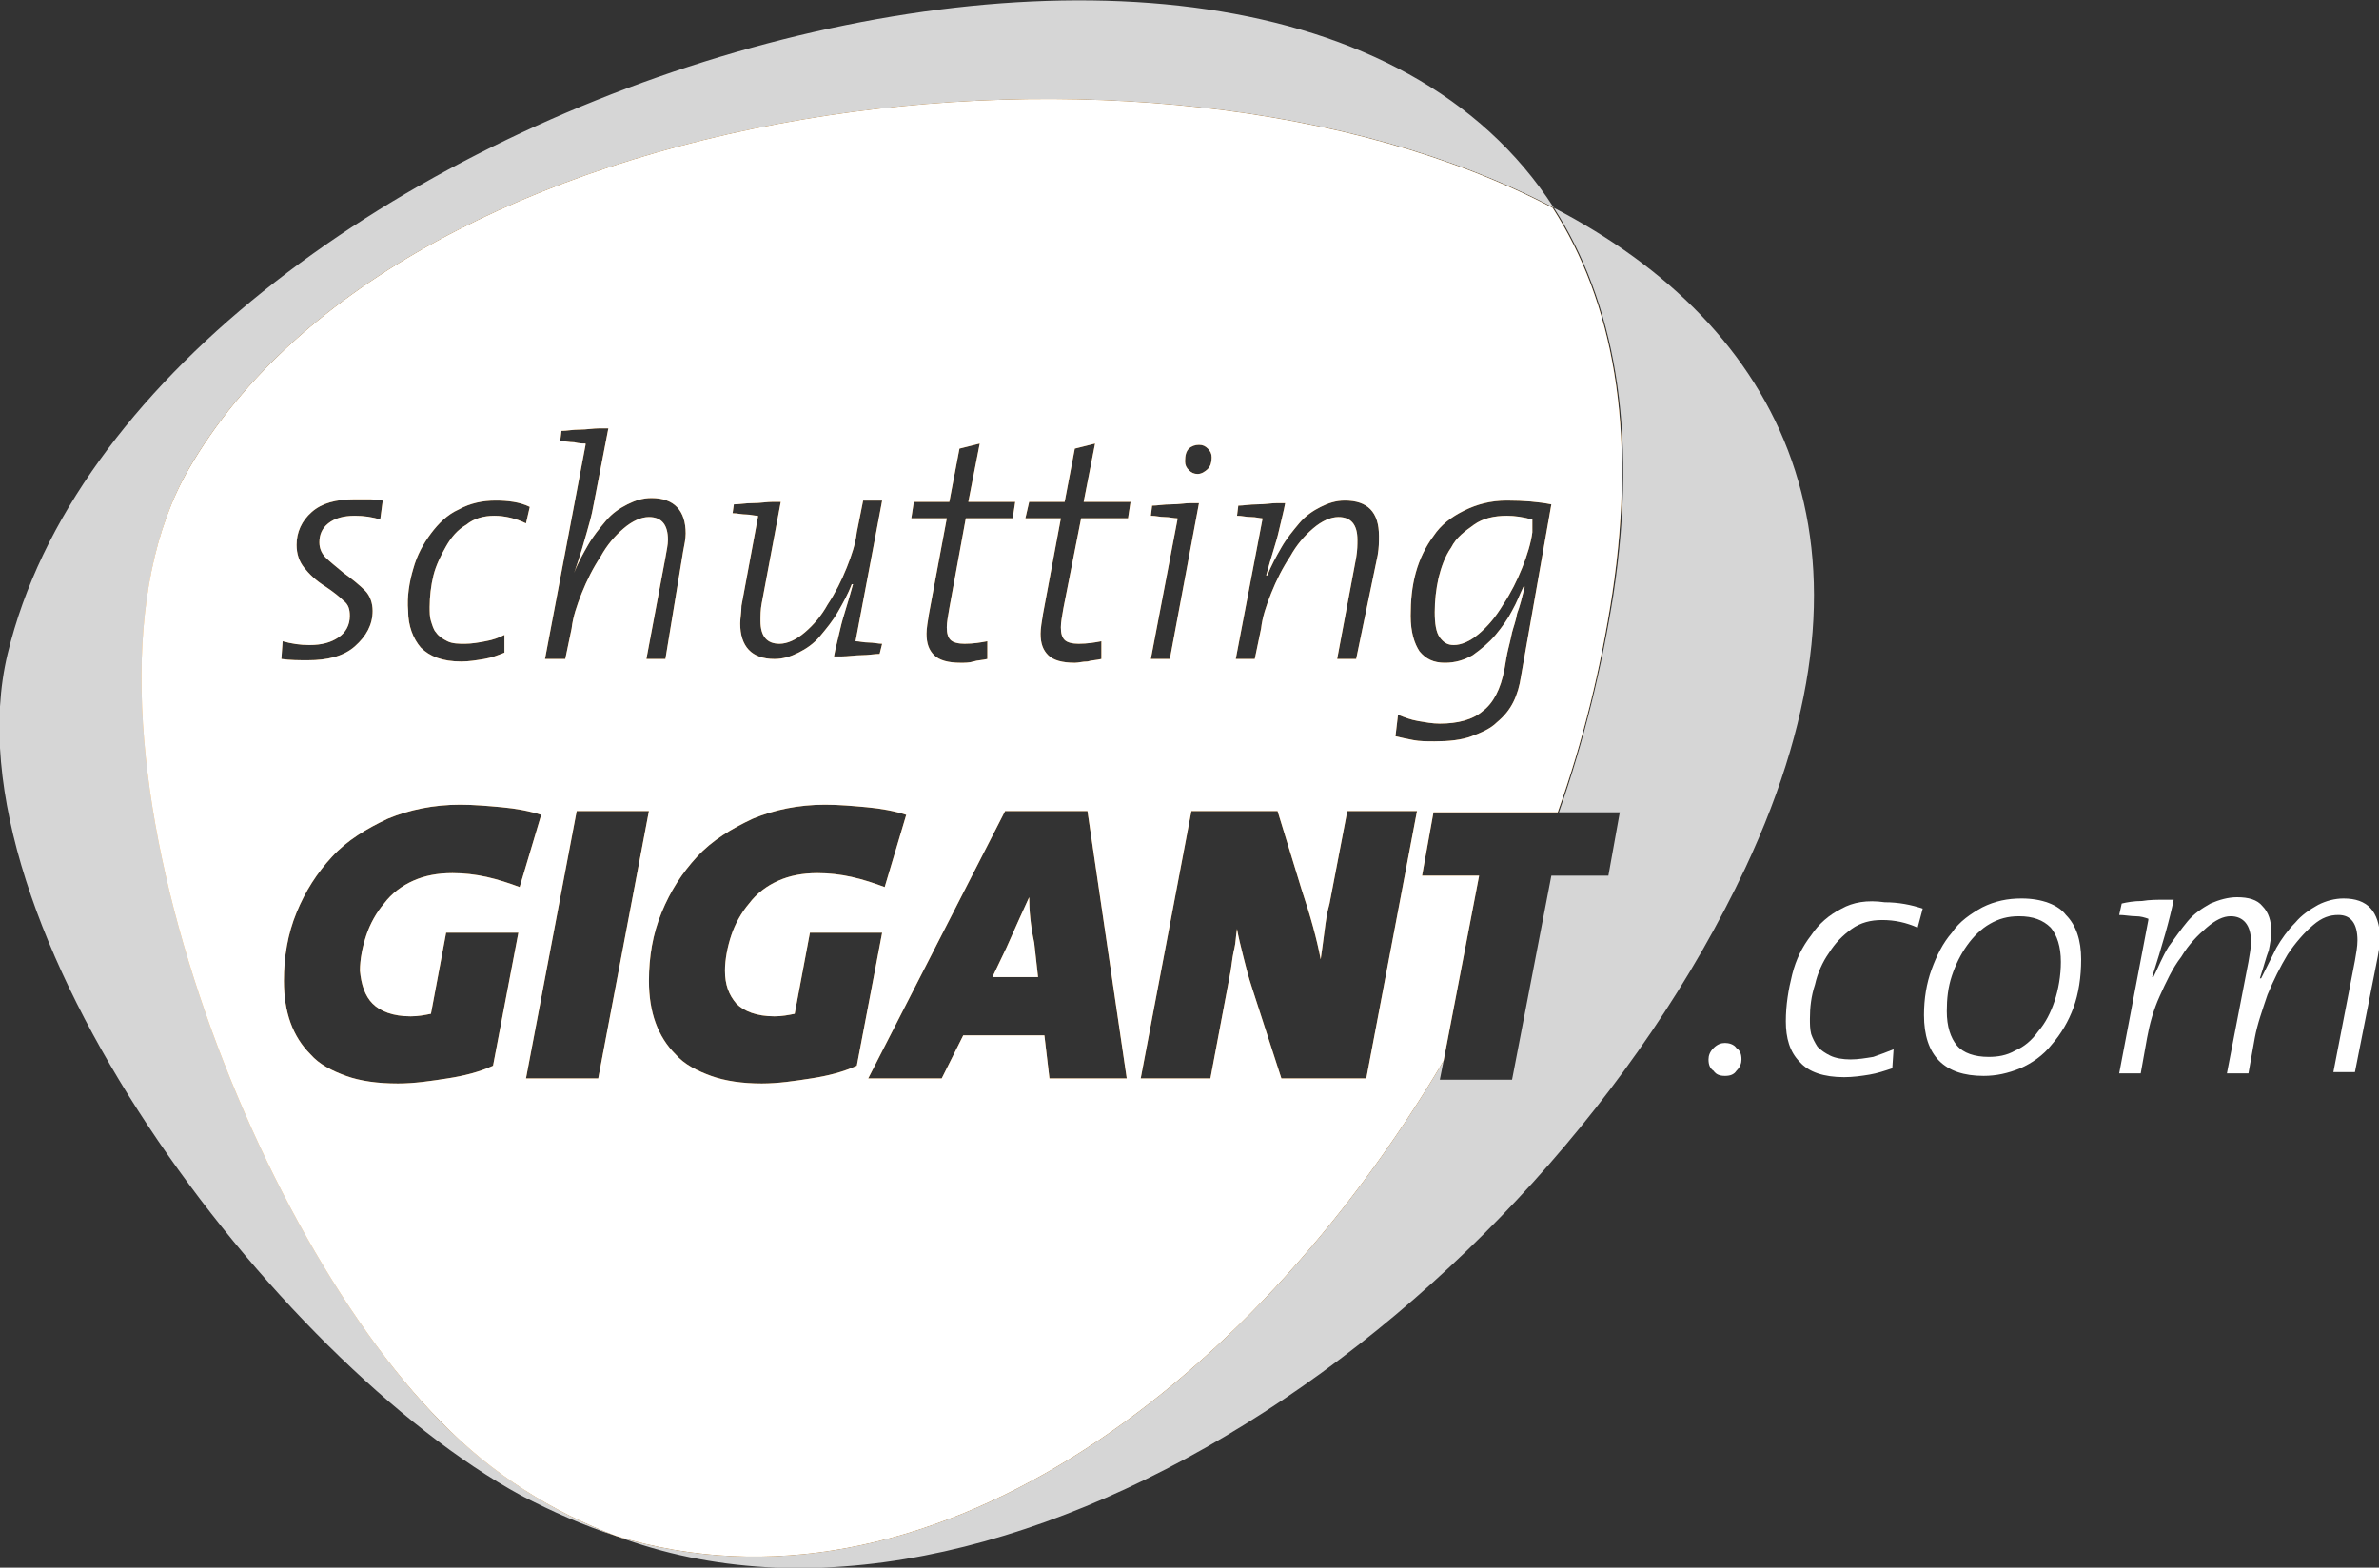
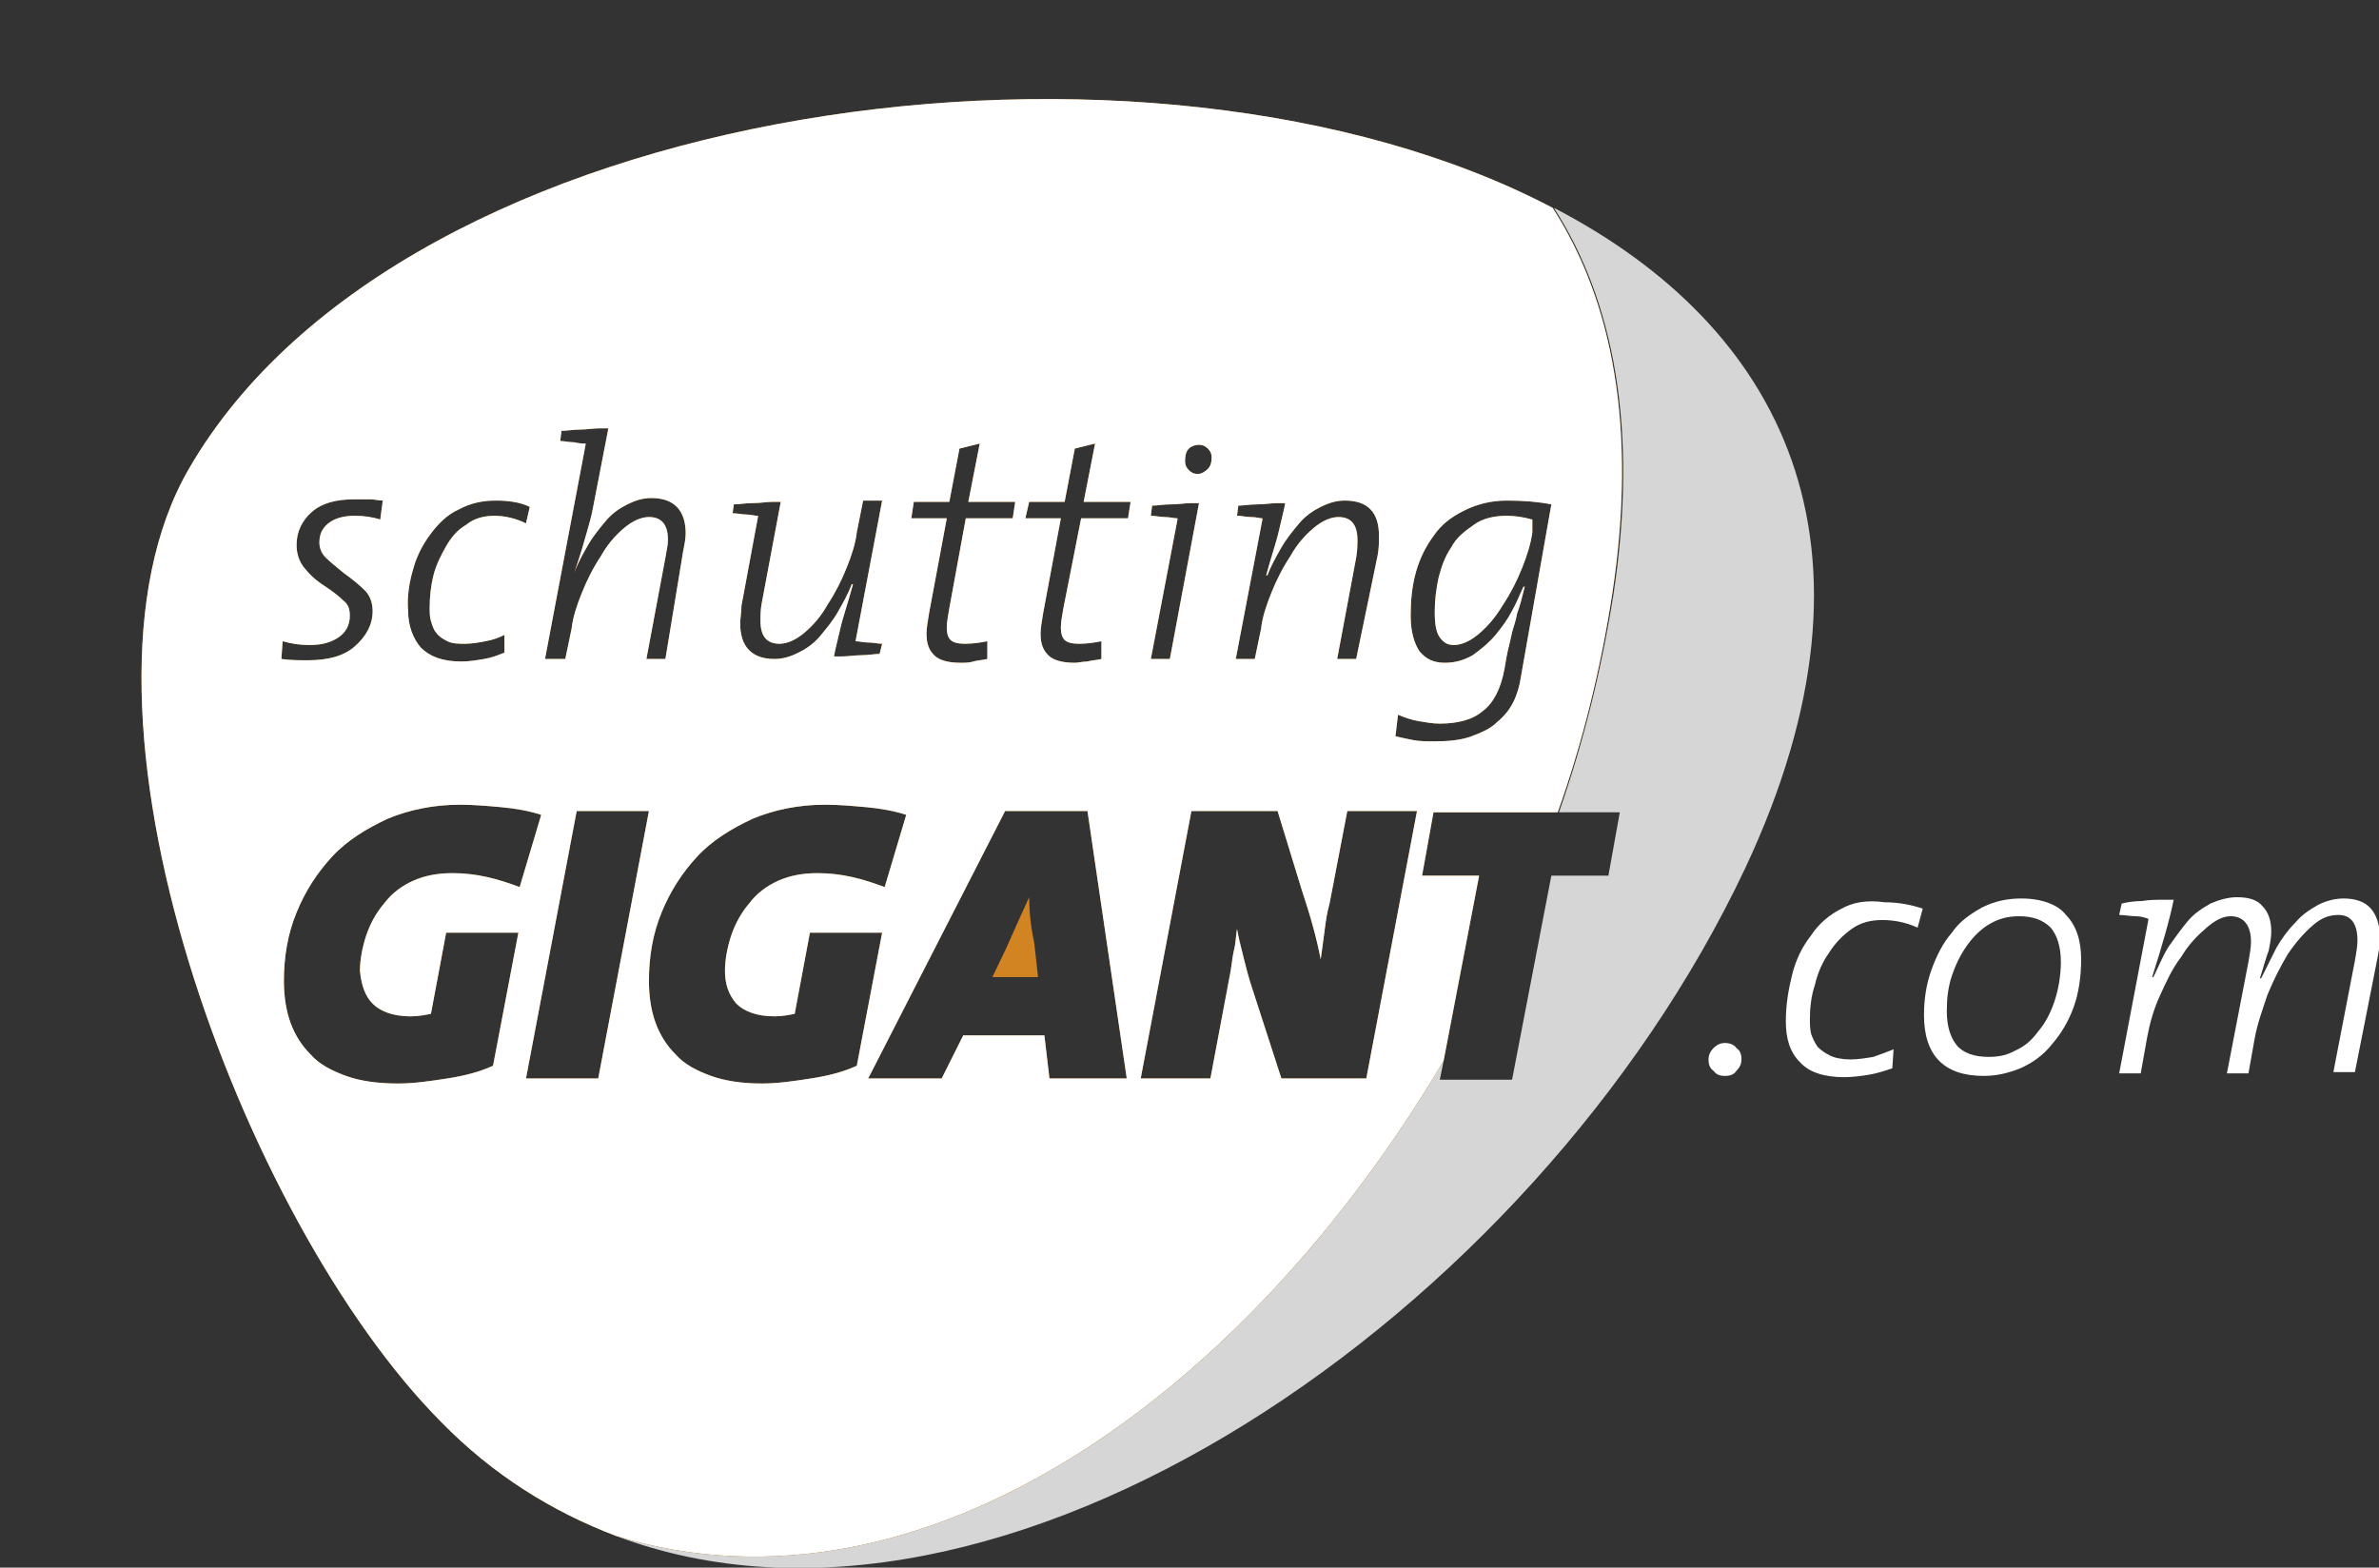
<svg xmlns="http://www.w3.org/2000/svg" version="1.1" id="Layer_1" x="0px" y="0px" viewBox="0 0 187.7 123.7" style="enable-background:new 0 0 187.7 123.7;" xml:space="preserve">
  <rect x="0" y="0" width="187.7" height="123.7" fill="#333333" stroke="none" />
  <style type="text/css">
	.st0{fill:none;}
	.st1{opacity:0.8;fill:#FFFFFF;}
	.st2{opacity:0.8;fill:#F8991D;}
	.st3{fill:#FFFFFF;}
</style>
  <g>
    <path class="st0" d="M159.3,72.3c-0.8,0-1.6,0.2-2.3,0.6c-0.7,0.4-1.3,1-1.8,1.7c-0.5,0.7-0.9,1.5-1.2,2.4   c-0.3,0.9-0.4,1.8-0.4,2.8c0,1.2,0.3,2.1,0.8,2.7c0.5,0.6,1.4,0.9,2.5,0.9c0.7,0,1.4-0.2,2.1-0.5c0.7-0.4,1.3-0.9,1.8-1.5   c0.5-0.7,0.9-1.5,1.3-2.4c0.3-0.9,0.5-2,0.5-3.1c0-1.2-0.3-2-0.8-2.7C161.2,72.7,160.4,72.3,159.3,72.3z" />
    <path class="st1" d="M122.6,16.4c4.7,7.3,6.7,17.4,4.7,30.5c-0.9,5.7-2.3,11.5-4.3,17.2h4.8l-0.9,5h-4.5l-3.1,16.1h-5.7l0.3-1.5   c-15.5,26.2-41.1,44.9-65.3,37.5c30.2,11.4,72.4-17.3,89.1-52.7C149.7,42.9,140.5,25.7,122.6,16.4z" />
-     <path class="st1" d="M14.9,37c17-29.4,76-37.2,107.7-20.6C99.5-19.5,10.9,8.8,0.6,51.6c-5.1,21.3,21.1,55.8,40.5,66.4   c2.5,1.3,5,2.4,7.5,3.2c-5-1.9-9.6-4.8-13.8-9C19.3,96.5,4,56,14.9,37z" />
    <path class="st2" d="M120.9,41c-0.7-0.2-1.4-0.3-2-0.3c-1,0-1.9,0.2-2.6,0.7c-0.7,0.5-1.4,1-1.8,1.8c-0.5,0.7-0.8,1.6-1,2.4   c-0.2,0.9-0.3,1.8-0.3,2.7c0,0.9,0.1,1.6,0.4,2c0.3,0.4,0.6,0.6,1.1,0.6c0.6,0,1.3-0.3,2-0.9c0.7-0.6,1.3-1.3,1.9-2.3   c0.6-0.9,1.1-1.9,1.5-2.9c0.4-1,0.7-2,0.8-2.8L120.9,41z" />
    <path class="st3" d="M120.9,41c-0.7-0.2-1.4-0.3-2-0.3c-1,0-1.9,0.2-2.6,0.7c-0.7,0.5-1.4,1-1.8,1.8c-0.5,0.7-0.8,1.6-1,2.4   c-0.2,0.9-0.3,1.8-0.3,2.7c0,0.9,0.1,1.6,0.4,2c0.3,0.4,0.6,0.6,1.1,0.6c0.6,0,1.3-0.3,2-0.9c0.7-0.6,1.3-1.3,1.9-2.3   c0.6-0.9,1.1-1.9,1.5-2.9c0.4-1,0.7-2,0.8-2.8L120.9,41z" />
    <path class="st2" d="M113.9,83.7l2.8-14.6h-4.5l0.9-5h9.8c2-5.6,3.4-11.4,4.3-17.2c2-13.2,0-23.2-4.7-30.5   C90.9-0.2,31.9,7.6,14.9,37c-11,19,4.3,59.5,19.9,75.2c4.1,4.2,8.8,7.1,13.8,9C72.8,128.6,98.4,109.9,113.9,83.7z M82.8,85.1   l-0.4-3.4H76l-1.7,3.4h-5.8L79.3,64h6.5l3.1,21.1H82.8z M110.3,56.4c0.5,0.2,1,0.4,1.6,0.5c0.6,0.1,1.1,0.2,1.7,0.2   c1.4,0,2.6-0.3,3.4-1c0.8-0.6,1.4-1.7,1.7-3.3c0.1-0.6,0.2-1.2,0.3-1.6c0.1-0.4,0.2-0.8,0.3-1.3c0.1-0.4,0.3-0.9,0.4-1.5   c0.2-0.5,0.4-1.3,0.6-2.1l-0.1,0c-0.3,0.6-0.5,1.2-0.9,1.9c-0.3,0.6-0.8,1.3-1.3,1.9c-0.5,0.6-1.1,1.1-1.8,1.6   c-0.7,0.4-1.4,0.6-2.2,0.6c-0.9,0-1.5-0.3-2-0.9c-0.4-0.6-0.7-1.5-0.7-2.8c0-1.2,0.1-2.3,0.4-3.4c0.3-1.1,0.8-2.1,1.4-2.9   c0.6-0.9,1.4-1.5,2.4-2c1-0.5,2.1-0.8,3.4-0.8c1.3,0,2.5,0.1,3.5,0.3L120,53.4c-0.1,0.7-0.3,1.4-0.6,2c-0.3,0.6-0.7,1.1-1.3,1.6   c-0.5,0.5-1.2,0.8-2,1.1c-0.8,0.3-1.8,0.4-2.9,0.4c-0.6,0-1.2,0-1.7-0.1c-0.5-0.1-1-0.2-1.4-0.3L110.3,56.4z M98.7,40.8   c-0.4,0-0.7-0.1-1.1-0.1l0.1-0.8c0.4,0,0.9-0.1,1.5-0.1c0.6,0,1.1-0.1,1.6-0.1c0,0,0.1,0,0.3,0c0.1,0,0.2,0,0.3,0   c-0.1,0.6-0.3,1.3-0.5,2.2c-0.2,0.9-0.6,2-1,3.5l0.1,0c0.3-0.8,0.7-1.5,1.1-2.2c0.4-0.7,0.9-1.3,1.4-1.9c0.5-0.6,1.1-1,1.7-1.3   c0.6-0.3,1.2-0.5,1.9-0.5c1.8,0,2.7,0.9,2.7,2.8c0,0.5,0,0.9-0.1,1.5L107,52h-1.5l1.5-8c0.1-0.6,0.1-1,0.1-1.4   c0-1.2-0.5-1.8-1.5-1.8c-0.6,0-1.3,0.3-2,0.9c-0.7,0.6-1.3,1.3-1.8,2.2c-0.6,0.9-1.1,1.9-1.5,2.9c-0.4,1-0.7,1.9-0.8,2.8L99,52   h-1.5L99.6,41l0-0.1C99.4,40.9,99.1,40.8,98.7,40.8z M93.8,35.4c0.2-0.2,0.5-0.3,0.8-0.3c0.3,0,0.5,0.1,0.7,0.3   c0.2,0.2,0.3,0.4,0.3,0.7c0,0.4-0.1,0.7-0.3,0.9c-0.2,0.2-0.5,0.4-0.8,0.4c-0.3,0-0.5-0.1-0.7-0.3c-0.2-0.2-0.3-0.4-0.3-0.7   C93.5,35.9,93.6,35.6,93.8,35.4z M91.9,40.8c-0.4,0-0.7-0.1-1.1-0.1l0.1-0.8c0.4,0,0.9-0.1,1.5-0.1c0.6,0,1.1-0.1,1.6-0.1   c0,0,0.1,0,0.3,0c0.1,0,0.2,0,0.3,0L92.3,52h-1.5L92.9,41l0-0.1C92.6,40.9,92.3,40.8,91.9,40.8z M94,64h6.8l1.9,6.2   c0.7,2.1,1.2,3.9,1.5,5.5c0.1-0.7,0.2-1.4,0.3-2.2c0.1-0.8,0.2-1.5,0.4-2.2l1.4-7.3h5.5l-4,21.1h-6.7L98.8,78   c-0.3-0.9-0.5-1.7-0.7-2.5c-0.2-0.8-0.4-1.6-0.5-2.2c-0.1,0.6-0.1,1.1-0.2,1.5c-0.1,0.4-0.2,1-0.3,1.8l-1.6,8.5H90L94,64z    M81.2,39.6H84l0.8-4.2l1.6-0.4l-0.9,4.6h3.7L89,40.9h-3.7L83.9,48c-0.1,0.6-0.2,1.1-0.2,1.5c0,0.5,0.1,0.8,0.3,1   c0.2,0.2,0.6,0.3,1.1,0.3c0.7,0,1.3-0.1,1.8-0.2l0,1.4c-0.4,0.1-0.8,0.1-1.1,0.2c-0.4,0-0.7,0.1-1,0.1c-1,0-1.7-0.2-2.1-0.6   c-0.4-0.4-0.6-0.9-0.6-1.7c0-0.4,0.1-1,0.2-1.6l1.4-7.5h-2.8L81.2,39.6z M72.1,39.6h2.8l0.8-4.2l1.6-0.4l-0.9,4.6h3.7l-0.2,1.3   h-3.7L74.9,48c-0.1,0.6-0.2,1.1-0.2,1.5c0,0.5,0.1,0.8,0.3,1c0.2,0.2,0.6,0.3,1.1,0.3c0.7,0,1.3-0.1,1.8-0.2l0,1.4   c-0.4,0.1-0.8,0.1-1.1,0.2s-0.7,0.1-1,0.1c-1,0-1.7-0.2-2.1-0.6c-0.4-0.4-0.6-0.9-0.6-1.7c0-0.4,0.1-1,0.2-1.6l1.4-7.5h-2.8   L72.1,39.6z M57.9,39.8c0.4,0,0.9-0.1,1.5-0.1c0.6,0,1.1-0.1,1.6-0.1c0,0,0.1,0,0.3,0c0.1,0,0.2,0,0.3,0l-1.5,8   c-0.1,0.5-0.1,1-0.1,1.4c0,1.2,0.5,1.8,1.5,1.8c0.6,0,1.3-0.3,2-0.9c0.7-0.6,1.3-1.3,1.8-2.2c0.6-0.9,1.1-1.9,1.5-2.9   c0.4-1,0.7-1.9,0.8-2.8l0.5-2.5h1.5l-2.1,11.1c0.3,0,0.6,0.1,1,0.1c0.4,0,0.8,0.1,1.1,0.1l-0.2,0.8c-0.4,0-0.9,0.1-1.4,0.1   c-0.5,0-1.1,0.1-1.6,0.1c0,0-0.1,0-0.3,0c-0.2,0-0.3,0-0.3,0c0.1-0.6,0.3-1.3,0.5-2.2c0.2-0.9,0.6-2,1-3.5l-0.1,0   c-0.3,0.8-0.7,1.5-1.1,2.2c-0.4,0.7-0.9,1.3-1.4,1.9c-0.5,0.6-1.1,1-1.7,1.3c-0.6,0.3-1.2,0.5-1.9,0.5c-1.8,0-2.7-1-2.7-2.8   c0-0.4,0.1-0.9,0.1-1.4l1.3-7l0-0.1c-0.3,0-0.6-0.1-0.9-0.1c-0.4,0-0.7-0.1-1.1-0.1L57.9,39.8z M45.3,34.9c-0.4,0-0.8-0.1-1.1-0.1   l0.1-0.8c0.4,0,0.9-0.1,1.4-0.1c0.6,0,1.1-0.1,1.6-0.1c0,0,0.1,0,0.4,0c0.1,0,0.2,0,0.3,0l-1.2,6.2c-0.1,0.6-0.3,1.3-0.5,2   c-0.2,0.7-0.5,1.8-1,3.2l0,0c0.3-0.8,0.7-1.5,1.1-2.2c0.4-0.7,0.9-1.3,1.4-1.9c0.5-0.6,1.1-1,1.7-1.3c0.6-0.3,1.2-0.5,1.9-0.5   c1.8,0,2.7,1,2.7,2.8c0,0.4-0.1,0.9-0.2,1.4L52.5,52h-1.5l1.5-8c0.1-0.6,0.2-1,0.2-1.4c0-1.2-0.5-1.8-1.5-1.8c-0.6,0-1.3,0.3-2,0.9   c-0.7,0.6-1.3,1.3-1.8,2.2c-0.6,0.9-1.1,1.9-1.5,2.9c-0.4,1-0.7,1.9-0.8,2.8L44.6,52H43l3.2-16.9l0-0.1C46,35,45.7,35,45.3,34.9z    M32.6,44.9c0.3-1.1,0.8-2,1.4-2.8c0.6-0.8,1.3-1.5,2.2-1.9c0.9-0.5,1.9-0.7,2.9-0.7c0.9,0,1.9,0.1,2.7,0.5l-0.3,1.3   c-0.8-0.4-1.7-0.6-2.5-0.6c-0.8,0-1.6,0.2-2.2,0.7c-0.7,0.4-1.2,1-1.6,1.7c-0.4,0.7-0.8,1.5-1,2.3c-0.2,0.8-0.3,1.7-0.3,2.5   c0,0.4,0,0.8,0.1,1.1c0.1,0.3,0.2,0.7,0.4,0.9c0.2,0.3,0.5,0.5,0.9,0.7c0.4,0.2,0.9,0.2,1.4,0.2c0.5,0,1.1-0.1,1.6-0.2   c0.6-0.1,1.1-0.3,1.5-0.5l0,1.4c-0.5,0.2-1,0.4-1.6,0.5c-0.6,0.1-1.2,0.2-1.8,0.2c-1.5,0-2.5-0.4-3.2-1.1c-0.6-0.7-1-1.7-1-2.9   C32.1,47.1,32.3,45.9,32.6,44.9z M22.3,50.6c0.7,0.2,1.4,0.3,2.1,0.3c1,0,1.7-0.2,2.3-0.6c0.6-0.4,0.9-1,0.9-1.7   c0-0.5-0.1-0.9-0.5-1.2c-0.3-0.3-0.8-0.7-1.4-1.1c-0.8-0.5-1.3-1-1.7-1.5c-0.4-0.5-0.6-1.1-0.6-1.8c0-1,0.4-1.9,1.2-2.6   c0.8-0.7,1.9-1,3.4-1c0.4,0,0.8,0,1.2,0c0.3,0,0.7,0.1,1,0.1L30,41c-0.6-0.2-1.3-0.3-2-0.3c-0.9,0-1.6,0.2-2.1,0.6   c-0.5,0.4-0.7,0.9-0.7,1.5c0,0.5,0.2,0.9,0.5,1.2c0.3,0.3,0.8,0.7,1.4,1.2c0.7,0.5,1.3,1,1.7,1.4c0.4,0.4,0.6,1,0.6,1.6   c0,1.1-0.5,2-1.4,2.8c-0.9,0.8-2.2,1.1-3.7,1.1c-0.7,0-1.4,0-2.1-0.1L22.3,50.6z M29.4,79.2c0.6,0.6,1.6,1,3,1   c0.6,0,1.1-0.1,1.6-0.2l1.2-6.4h5.7l-2,10.5c-1.1,0.5-2.3,0.8-3.6,1c-1.3,0.2-2.6,0.4-3.9,0.4c-1.6,0-3-0.2-4.1-0.6   c-1.1-0.4-2.1-0.9-2.8-1.7c-1.4-1.4-2.1-3.3-2.1-5.8c0-1.9,0.3-3.7,1-5.4c0.7-1.7,1.6-3.1,2.8-4.4c1.2-1.3,2.7-2.2,4.4-3   c1.7-0.7,3.6-1.1,5.7-1.1c1.1,0,2.2,0.1,3.3,0.2c1.1,0.1,2.2,0.3,3.1,0.6L41,70c-0.8-0.3-1.7-0.6-2.6-0.8c-0.9-0.2-1.8-0.3-2.7-0.3   c-1.2,0-2.2,0.2-3.1,0.6c-0.9,0.4-1.7,1-2.3,1.8c-0.6,0.7-1.1,1.6-1.4,2.5c-0.3,0.9-0.5,1.9-0.5,2.8C28.5,77.7,28.8,78.6,29.4,79.2   z M41.5,85.1l4-21.1h5.7l-4,21.1H41.5z M56.1,84.9c-1.1-0.4-2.1-0.9-2.8-1.7c-1.4-1.4-2.1-3.3-2.1-5.8c0-1.9,0.3-3.7,1-5.4   c0.7-1.7,1.6-3.1,2.8-4.4c1.2-1.3,2.7-2.2,4.4-3c1.7-0.7,3.6-1.1,5.7-1.1c1.1,0,2.2,0.1,3.3,0.2c1.1,0.1,2.2,0.3,3.1,0.6L69.8,70   c-0.8-0.3-1.7-0.6-2.6-0.8c-0.9-0.2-1.8-0.3-2.7-0.3c-1.2,0-2.2,0.2-3.1,0.6c-0.9,0.4-1.7,1-2.3,1.8c-0.6,0.7-1.1,1.6-1.4,2.5   c-0.3,0.9-0.5,1.9-0.5,2.8c0,1.1,0.3,1.9,0.9,2.6c0.6,0.6,1.6,1,3,1c0.6,0,1.1-0.1,1.6-0.2l1.2-6.4h5.7l-2,10.5   c-1.1,0.5-2.3,0.8-3.6,1c-1.3,0.2-2.6,0.4-3.9,0.4C58.6,85.5,57.2,85.3,56.1,84.9z" />
    <path class="st3" d="M113.9,83.7l2.8-14.6h-4.5l0.9-5h9.8c2-5.6,3.4-11.4,4.3-17.2c2-13.2,0-23.2-4.7-30.5   C90.9-0.2,31.9,7.6,14.9,37c-11,19,4.3,59.5,19.9,75.2c4.1,4.2,8.8,7.1,13.8,9C72.8,128.6,98.4,109.9,113.9,83.7z M82.8,85.1   l-0.4-3.4H76l-1.7,3.4h-5.8L79.3,64h6.5l3.1,21.1H82.8z M110.3,56.4c0.5,0.2,1,0.4,1.6,0.5c0.6,0.1,1.1,0.2,1.7,0.2   c1.4,0,2.6-0.3,3.4-1c0.8-0.6,1.4-1.7,1.7-3.3c0.1-0.6,0.2-1.2,0.3-1.6c0.1-0.4,0.2-0.8,0.3-1.3c0.1-0.4,0.3-0.9,0.4-1.5   c0.2-0.5,0.4-1.3,0.6-2.1l-0.1,0c-0.3,0.6-0.5,1.2-0.9,1.9c-0.3,0.6-0.8,1.3-1.3,1.9c-0.5,0.6-1.1,1.1-1.8,1.6   c-0.7,0.4-1.4,0.6-2.2,0.6c-0.9,0-1.5-0.3-2-0.9c-0.4-0.6-0.7-1.5-0.7-2.8c0-1.2,0.1-2.3,0.4-3.4c0.3-1.1,0.8-2.1,1.4-2.9   c0.6-0.9,1.4-1.5,2.4-2c1-0.5,2.1-0.8,3.4-0.8c1.3,0,2.5,0.1,3.5,0.3L120,53.4c-0.1,0.7-0.3,1.4-0.6,2c-0.3,0.6-0.7,1.1-1.3,1.6   c-0.5,0.5-1.2,0.8-2,1.1c-0.8,0.3-1.8,0.4-2.9,0.4c-0.6,0-1.2,0-1.7-0.1c-0.5-0.1-1-0.2-1.4-0.3L110.3,56.4z M98.7,40.8   c-0.4,0-0.7-0.1-1.1-0.1l0.1-0.8c0.4,0,0.9-0.1,1.5-0.1c0.6,0,1.1-0.1,1.6-0.1c0,0,0.1,0,0.3,0c0.1,0,0.2,0,0.3,0   c-0.1,0.6-0.3,1.3-0.5,2.2c-0.2,0.9-0.6,2-1,3.5l0.1,0c0.3-0.8,0.7-1.5,1.1-2.2c0.4-0.7,0.9-1.3,1.4-1.9c0.5-0.6,1.1-1,1.7-1.3   c0.6-0.3,1.2-0.5,1.9-0.5c1.8,0,2.7,0.9,2.7,2.8c0,0.5,0,0.9-0.1,1.5L107,52h-1.5l1.5-8c0.1-0.6,0.1-1,0.1-1.4   c0-1.2-0.5-1.8-1.5-1.8c-0.6,0-1.3,0.3-2,0.9c-0.7,0.6-1.3,1.3-1.8,2.2c-0.6,0.9-1.1,1.9-1.5,2.9c-0.4,1-0.7,1.9-0.8,2.8L99,52   h-1.5L99.6,41l0-0.1C99.4,40.9,99.1,40.8,98.7,40.8z M93.8,35.4c0.2-0.2,0.5-0.3,0.8-0.3c0.3,0,0.5,0.1,0.7,0.3   c0.2,0.2,0.3,0.4,0.3,0.7c0,0.4-0.1,0.7-0.3,0.9c-0.2,0.2-0.5,0.4-0.8,0.4c-0.3,0-0.5-0.1-0.7-0.3c-0.2-0.2-0.3-0.4-0.3-0.7   C93.5,35.9,93.6,35.6,93.8,35.4z M91.9,40.8c-0.4,0-0.7-0.1-1.1-0.1l0.1-0.8c0.4,0,0.9-0.1,1.5-0.1c0.6,0,1.1-0.1,1.6-0.1   c0,0,0.1,0,0.3,0c0.1,0,0.2,0,0.3,0L92.3,52h-1.5L92.9,41l0-0.1C92.6,40.9,92.3,40.8,91.9,40.8z M94,64h6.8l1.9,6.2   c0.7,2.1,1.2,3.9,1.5,5.5c0.1-0.7,0.2-1.4,0.3-2.2c0.1-0.8,0.2-1.5,0.4-2.2l1.4-7.3h5.5l-4,21.1h-6.7L98.8,78   c-0.3-0.9-0.5-1.7-0.7-2.5c-0.2-0.8-0.4-1.6-0.5-2.2c-0.1,0.6-0.1,1.1-0.2,1.5c-0.1,0.4-0.2,1-0.3,1.8l-1.6,8.5H90L94,64z    M81.2,39.6H84l0.8-4.2l1.6-0.4l-0.9,4.6h3.7L89,40.9h-3.7L83.9,48c-0.1,0.6-0.2,1.1-0.2,1.5c0,0.5,0.1,0.8,0.3,1   c0.2,0.2,0.6,0.3,1.1,0.3c0.7,0,1.3-0.1,1.8-0.2l0,1.4c-0.4,0.1-0.8,0.1-1.1,0.2c-0.4,0-0.7,0.1-1,0.1c-1,0-1.7-0.2-2.1-0.6   c-0.4-0.4-0.6-0.9-0.6-1.7c0-0.4,0.1-1,0.2-1.6l1.4-7.5h-2.8L81.2,39.6z M72.1,39.6h2.8l0.8-4.2l1.6-0.4l-0.9,4.6h3.7l-0.2,1.3   h-3.7L74.9,48c-0.1,0.6-0.2,1.1-0.2,1.5c0,0.5,0.1,0.8,0.3,1c0.2,0.2,0.6,0.3,1.1,0.3c0.7,0,1.3-0.1,1.8-0.2l0,1.4   c-0.4,0.1-0.8,0.1-1.1,0.2s-0.7,0.1-1,0.1c-1,0-1.7-0.2-2.1-0.6c-0.4-0.4-0.6-0.9-0.6-1.7c0-0.4,0.1-1,0.2-1.6l1.4-7.5h-2.8   L72.1,39.6z M57.9,39.8c0.4,0,0.9-0.1,1.5-0.1c0.6,0,1.1-0.1,1.6-0.1c0,0,0.1,0,0.3,0c0.1,0,0.2,0,0.3,0l-1.5,8   c-0.1,0.5-0.1,1-0.1,1.4c0,1.2,0.5,1.8,1.5,1.8c0.6,0,1.3-0.3,2-0.9c0.7-0.6,1.3-1.3,1.8-2.2c0.6-0.9,1.1-1.9,1.5-2.9   c0.4-1,0.7-1.9,0.8-2.8l0.5-2.5h1.5l-2.1,11.1c0.3,0,0.6,0.1,1,0.1c0.4,0,0.8,0.1,1.1,0.1l-0.2,0.8c-0.4,0-0.9,0.1-1.4,0.1   c-0.5,0-1.1,0.1-1.6,0.1c0,0-0.1,0-0.3,0c-0.2,0-0.3,0-0.3,0c0.1-0.6,0.3-1.3,0.5-2.2c0.2-0.9,0.6-2,1-3.5l-0.1,0   c-0.3,0.8-0.7,1.5-1.1,2.2c-0.4,0.7-0.9,1.3-1.4,1.9c-0.5,0.6-1.1,1-1.7,1.3c-0.6,0.3-1.2,0.5-1.9,0.5c-1.8,0-2.7-1-2.7-2.8   c0-0.4,0.1-0.9,0.1-1.4l1.3-7l0-0.1c-0.3,0-0.6-0.1-0.9-0.1c-0.4,0-0.7-0.1-1.1-0.1L57.9,39.8z M45.3,34.9c-0.4,0-0.8-0.1-1.1-0.1   l0.1-0.8c0.4,0,0.9-0.1,1.4-0.1c0.6,0,1.1-0.1,1.6-0.1c0,0,0.1,0,0.4,0c0.1,0,0.2,0,0.3,0l-1.2,6.2c-0.1,0.6-0.3,1.3-0.5,2   c-0.2,0.7-0.5,1.8-1,3.2l0,0c0.3-0.8,0.7-1.5,1.1-2.2c0.4-0.7,0.9-1.3,1.4-1.9c0.5-0.6,1.1-1,1.7-1.3c0.6-0.3,1.2-0.5,1.9-0.5   c1.8,0,2.7,1,2.7,2.8c0,0.4-0.1,0.9-0.2,1.4L52.5,52h-1.5l1.5-8c0.1-0.6,0.2-1,0.2-1.4c0-1.2-0.5-1.8-1.5-1.8c-0.6,0-1.3,0.3-2,0.9   c-0.7,0.6-1.3,1.3-1.8,2.2c-0.6,0.9-1.1,1.9-1.5,2.9c-0.4,1-0.7,1.9-0.8,2.8L44.6,52H43l3.2-16.9l0-0.1C46,35,45.7,35,45.3,34.9z    M32.6,44.9c0.3-1.1,0.8-2,1.4-2.8c0.6-0.8,1.3-1.5,2.2-1.9c0.9-0.5,1.9-0.7,2.9-0.7c0.9,0,1.9,0.1,2.7,0.5l-0.3,1.3   c-0.8-0.4-1.7-0.6-2.5-0.6c-0.8,0-1.6,0.2-2.2,0.7c-0.7,0.4-1.2,1-1.6,1.7c-0.4,0.7-0.8,1.5-1,2.3c-0.2,0.8-0.3,1.7-0.3,2.5   c0,0.4,0,0.8,0.1,1.1c0.1,0.3,0.2,0.7,0.4,0.9c0.2,0.3,0.5,0.5,0.9,0.7c0.4,0.2,0.9,0.2,1.4,0.2c0.5,0,1.1-0.1,1.6-0.2   c0.6-0.1,1.1-0.3,1.5-0.5l0,1.4c-0.5,0.2-1,0.4-1.6,0.5c-0.6,0.1-1.2,0.2-1.8,0.2c-1.5,0-2.5-0.4-3.2-1.1c-0.6-0.7-1-1.7-1-2.9   C32.1,47.1,32.3,45.9,32.6,44.9z M22.3,50.6c0.7,0.2,1.4,0.3,2.1,0.3c1,0,1.7-0.2,2.3-0.6c0.6-0.4,0.9-1,0.9-1.7   c0-0.5-0.1-0.9-0.5-1.2c-0.3-0.3-0.8-0.7-1.4-1.1c-0.8-0.5-1.3-1-1.7-1.5c-0.4-0.5-0.6-1.1-0.6-1.8c0-1,0.4-1.9,1.2-2.6   c0.8-0.7,1.9-1,3.4-1c0.4,0,0.8,0,1.2,0c0.3,0,0.7,0.1,1,0.1L30,41c-0.6-0.2-1.3-0.3-2-0.3c-0.9,0-1.6,0.2-2.1,0.6   c-0.5,0.4-0.7,0.9-0.7,1.5c0,0.5,0.2,0.9,0.5,1.2c0.3,0.3,0.8,0.7,1.4,1.2c0.7,0.5,1.3,1,1.7,1.4c0.4,0.4,0.6,1,0.6,1.6   c0,1.1-0.5,2-1.4,2.8c-0.9,0.8-2.2,1.1-3.7,1.1c-0.7,0-1.4,0-2.1-0.1L22.3,50.6z M29.4,79.2c0.6,0.6,1.6,1,3,1   c0.6,0,1.1-0.1,1.6-0.2l1.2-6.4h5.7l-2,10.5c-1.1,0.5-2.3,0.8-3.6,1c-1.3,0.2-2.6,0.4-3.9,0.4c-1.6,0-3-0.2-4.1-0.6   c-1.1-0.4-2.1-0.9-2.8-1.7c-1.4-1.4-2.1-3.3-2.1-5.8c0-1.9,0.3-3.7,1-5.4c0.7-1.7,1.6-3.1,2.8-4.4c1.2-1.3,2.7-2.2,4.4-3   c1.7-0.7,3.6-1.1,5.7-1.1c1.1,0,2.2,0.1,3.3,0.2c1.1,0.1,2.2,0.3,3.1,0.6L41,70c-0.8-0.3-1.7-0.6-2.6-0.8c-0.9-0.2-1.8-0.3-2.7-0.3   c-1.2,0-2.2,0.2-3.1,0.6c-0.9,0.4-1.7,1-2.3,1.8c-0.6,0.7-1.1,1.6-1.4,2.5c-0.3,0.9-0.5,1.9-0.5,2.8C28.5,77.7,28.8,78.6,29.4,79.2   z M41.5,85.1l4-21.1h5.7l-4,21.1H41.5z M56.1,84.9c-1.1-0.4-2.1-0.9-2.8-1.7c-1.4-1.4-2.1-3.3-2.1-5.8c0-1.9,0.3-3.7,1-5.4   c0.7-1.7,1.6-3.1,2.8-4.4c1.2-1.3,2.7-2.2,4.4-3c1.7-0.7,3.6-1.1,5.7-1.1c1.1,0,2.2,0.1,3.3,0.2c1.1,0.1,2.2,0.3,3.1,0.6L69.8,70   c-0.8-0.3-1.7-0.6-2.6-0.8c-0.9-0.2-1.8-0.3-2.7-0.3c-1.2,0-2.2,0.2-3.1,0.6c-0.9,0.4-1.7,1-2.3,1.8c-0.6,0.7-1.1,1.6-1.4,2.5   c-0.3,0.9-0.5,1.9-0.5,2.8c0,1.1,0.3,1.9,0.9,2.6c0.6,0.6,1.6,1,3,1c0.6,0,1.1-0.1,1.6-0.2l1.2-6.4h5.7l-2,10.5   c-1.1,0.5-2.3,0.8-3.6,1c-1.3,0.2-2.6,0.4-3.9,0.4C58.6,85.5,57.2,85.3,56.1,84.9z" />
    <path class="st2" d="M81.2,70.8L81.2,70.8c-0.5,1.1-1.1,2.4-1.8,4l-1.1,2.3h3.6l-0.3-2.7C81.3,73,81.2,71.8,81.2,70.8z" />
-     <path class="st3" d="M81.2,70.8L81.2,70.8c-0.5,1.1-1.1,2.4-1.8,4l-1.1,2.3h3.6l-0.3-2.7C81.3,73,81.2,71.8,81.2,70.8z" />
    <path class="st3" d="M136.1,82.3c-0.3,0-0.6,0.1-0.9,0.4c-0.3,0.3-0.4,0.6-0.4,0.9c0,0.4,0.1,0.7,0.4,0.9c0.2,0.3,0.5,0.4,0.9,0.4   c0.4,0,0.7-0.1,0.9-0.4c0.3-0.3,0.4-0.6,0.4-0.9c0-0.4-0.1-0.7-0.4-0.9C136.8,82.4,136.4,82.3,136.1,82.3z" />
    <path class="st3" d="M145.3,71.7c-1,0.5-1.8,1.2-2.4,2.1c-0.7,0.9-1.2,1.9-1.5,3.1c-0.3,1.2-0.5,2.4-0.5,3.7c0,1.3,0.3,2.4,1.1,3.2   c0.7,0.8,1.9,1.2,3.5,1.2c0.7,0,1.4-0.1,2-0.2c0.6-0.1,1.2-0.3,1.8-0.5l0.1-1.5c-0.5,0.2-1,0.4-1.6,0.6c-0.6,0.1-1.2,0.2-1.8,0.2   c-0.6,0-1.2-0.1-1.6-0.3c-0.4-0.2-0.7-0.4-1-0.7c-0.2-0.3-0.4-0.7-0.5-1c-0.1-0.4-0.1-0.8-0.1-1.2c0-0.9,0.1-1.8,0.4-2.7   c0.2-0.9,0.6-1.8,1.1-2.5c0.5-0.8,1.1-1.4,1.8-1.9c0.7-0.5,1.5-0.7,2.4-0.7c1,0,1.9,0.2,2.8,0.6l0.4-1.5c-0.9-0.3-1.9-0.5-3-0.5   C147.3,71,146.2,71.2,145.3,71.7z" />
    <path class="st3" d="M159.5,70.9c-1.1,0-2.1,0.2-3.1,0.7c-0.9,0.5-1.8,1.1-2.4,2c-0.7,0.8-1.2,1.8-1.6,2.9   c-0.4,1.1-0.6,2.3-0.6,3.6c0,3.2,1.6,4.8,4.7,4.8c1,0,1.9-0.2,2.9-0.6c0.9-0.4,1.8-1,2.5-1.9c0.7-0.8,1.3-1.8,1.7-2.9   c0.4-1.1,0.6-2.4,0.6-3.8c0-1.5-0.4-2.7-1.2-3.5C162.4,71.4,161.1,70.9,159.5,70.9z M162.1,79c-0.3,0.9-0.7,1.7-1.3,2.4   c-0.5,0.7-1.1,1.2-1.8,1.5c-0.7,0.4-1.4,0.5-2.1,0.5c-1.1,0-2-0.3-2.5-0.9c-0.5-0.6-0.8-1.5-0.8-2.7c0-1,0.1-1.9,0.4-2.8   c0.3-0.9,0.7-1.7,1.2-2.4c0.5-0.7,1.1-1.3,1.8-1.7c0.7-0.4,1.4-0.6,2.3-0.6c1.1,0,1.9,0.3,2.5,0.9c0.5,0.6,0.8,1.5,0.8,2.7   C162.6,77,162.4,78.1,162.1,79z" />
    <path class="st3" d="M184.9,70.9c-0.7,0-1.4,0.2-2,0.5c-0.7,0.4-1.3,0.8-1.8,1.4c-0.6,0.6-1.1,1.3-1.5,2c-0.4,0.8-0.8,1.6-1.2,2.4   h-0.1c0.3-0.9,0.5-1.7,0.7-2.2c0.1-0.5,0.2-1,0.2-1.5c0-0.8-0.2-1.5-0.7-2c-0.4-0.5-1.1-0.7-2-0.7c-0.7,0-1.4,0.2-2.1,0.5   c-0.7,0.4-1.3,0.8-1.8,1.4c-0.5,0.6-1,1.3-1.5,2c-0.5,0.8-0.8,1.6-1.2,2.4l-0.1,0c0.8-2.5,1.4-4.6,1.7-6.1c-0.1,0-0.2,0-0.3,0   c-0.2,0-0.4,0-0.4,0c-0.6,0-1.2,0-1.8,0.1c-0.6,0-1.2,0.1-1.6,0.2l-0.2,0.9c0.4,0,0.9,0.1,1.3,0.1c0.4,0,0.7,0.1,1,0.2l0,0.1   l-2.3,12.1h1.7l0.5-2.8c0.2-1.1,0.5-2.2,1-3.3c0.5-1.1,1-2.2,1.7-3.1c0.6-1,1.3-1.7,2-2.3c0.7-0.6,1.3-0.9,1.9-0.9   c1,0,1.6,0.7,1.6,2c0,0.5-0.1,1-0.2,1.6l-1.7,8.8h1.7l0.5-2.8c0.2-1.1,0.6-2.2,1-3.4c0.5-1.2,1-2.2,1.6-3.2c0.6-0.9,1.3-1.7,2-2.3   c0.7-0.6,1.3-0.8,2-0.8c1,0,1.5,0.7,1.5,2c0,0.5-0.1,1-0.2,1.6l-1.7,8.8h1.7l1.8-9.1c0.1-0.6,0.2-1.1,0.2-1.5   C187.7,71.9,186.8,70.9,184.9,70.9z" />
  </g>
</svg>